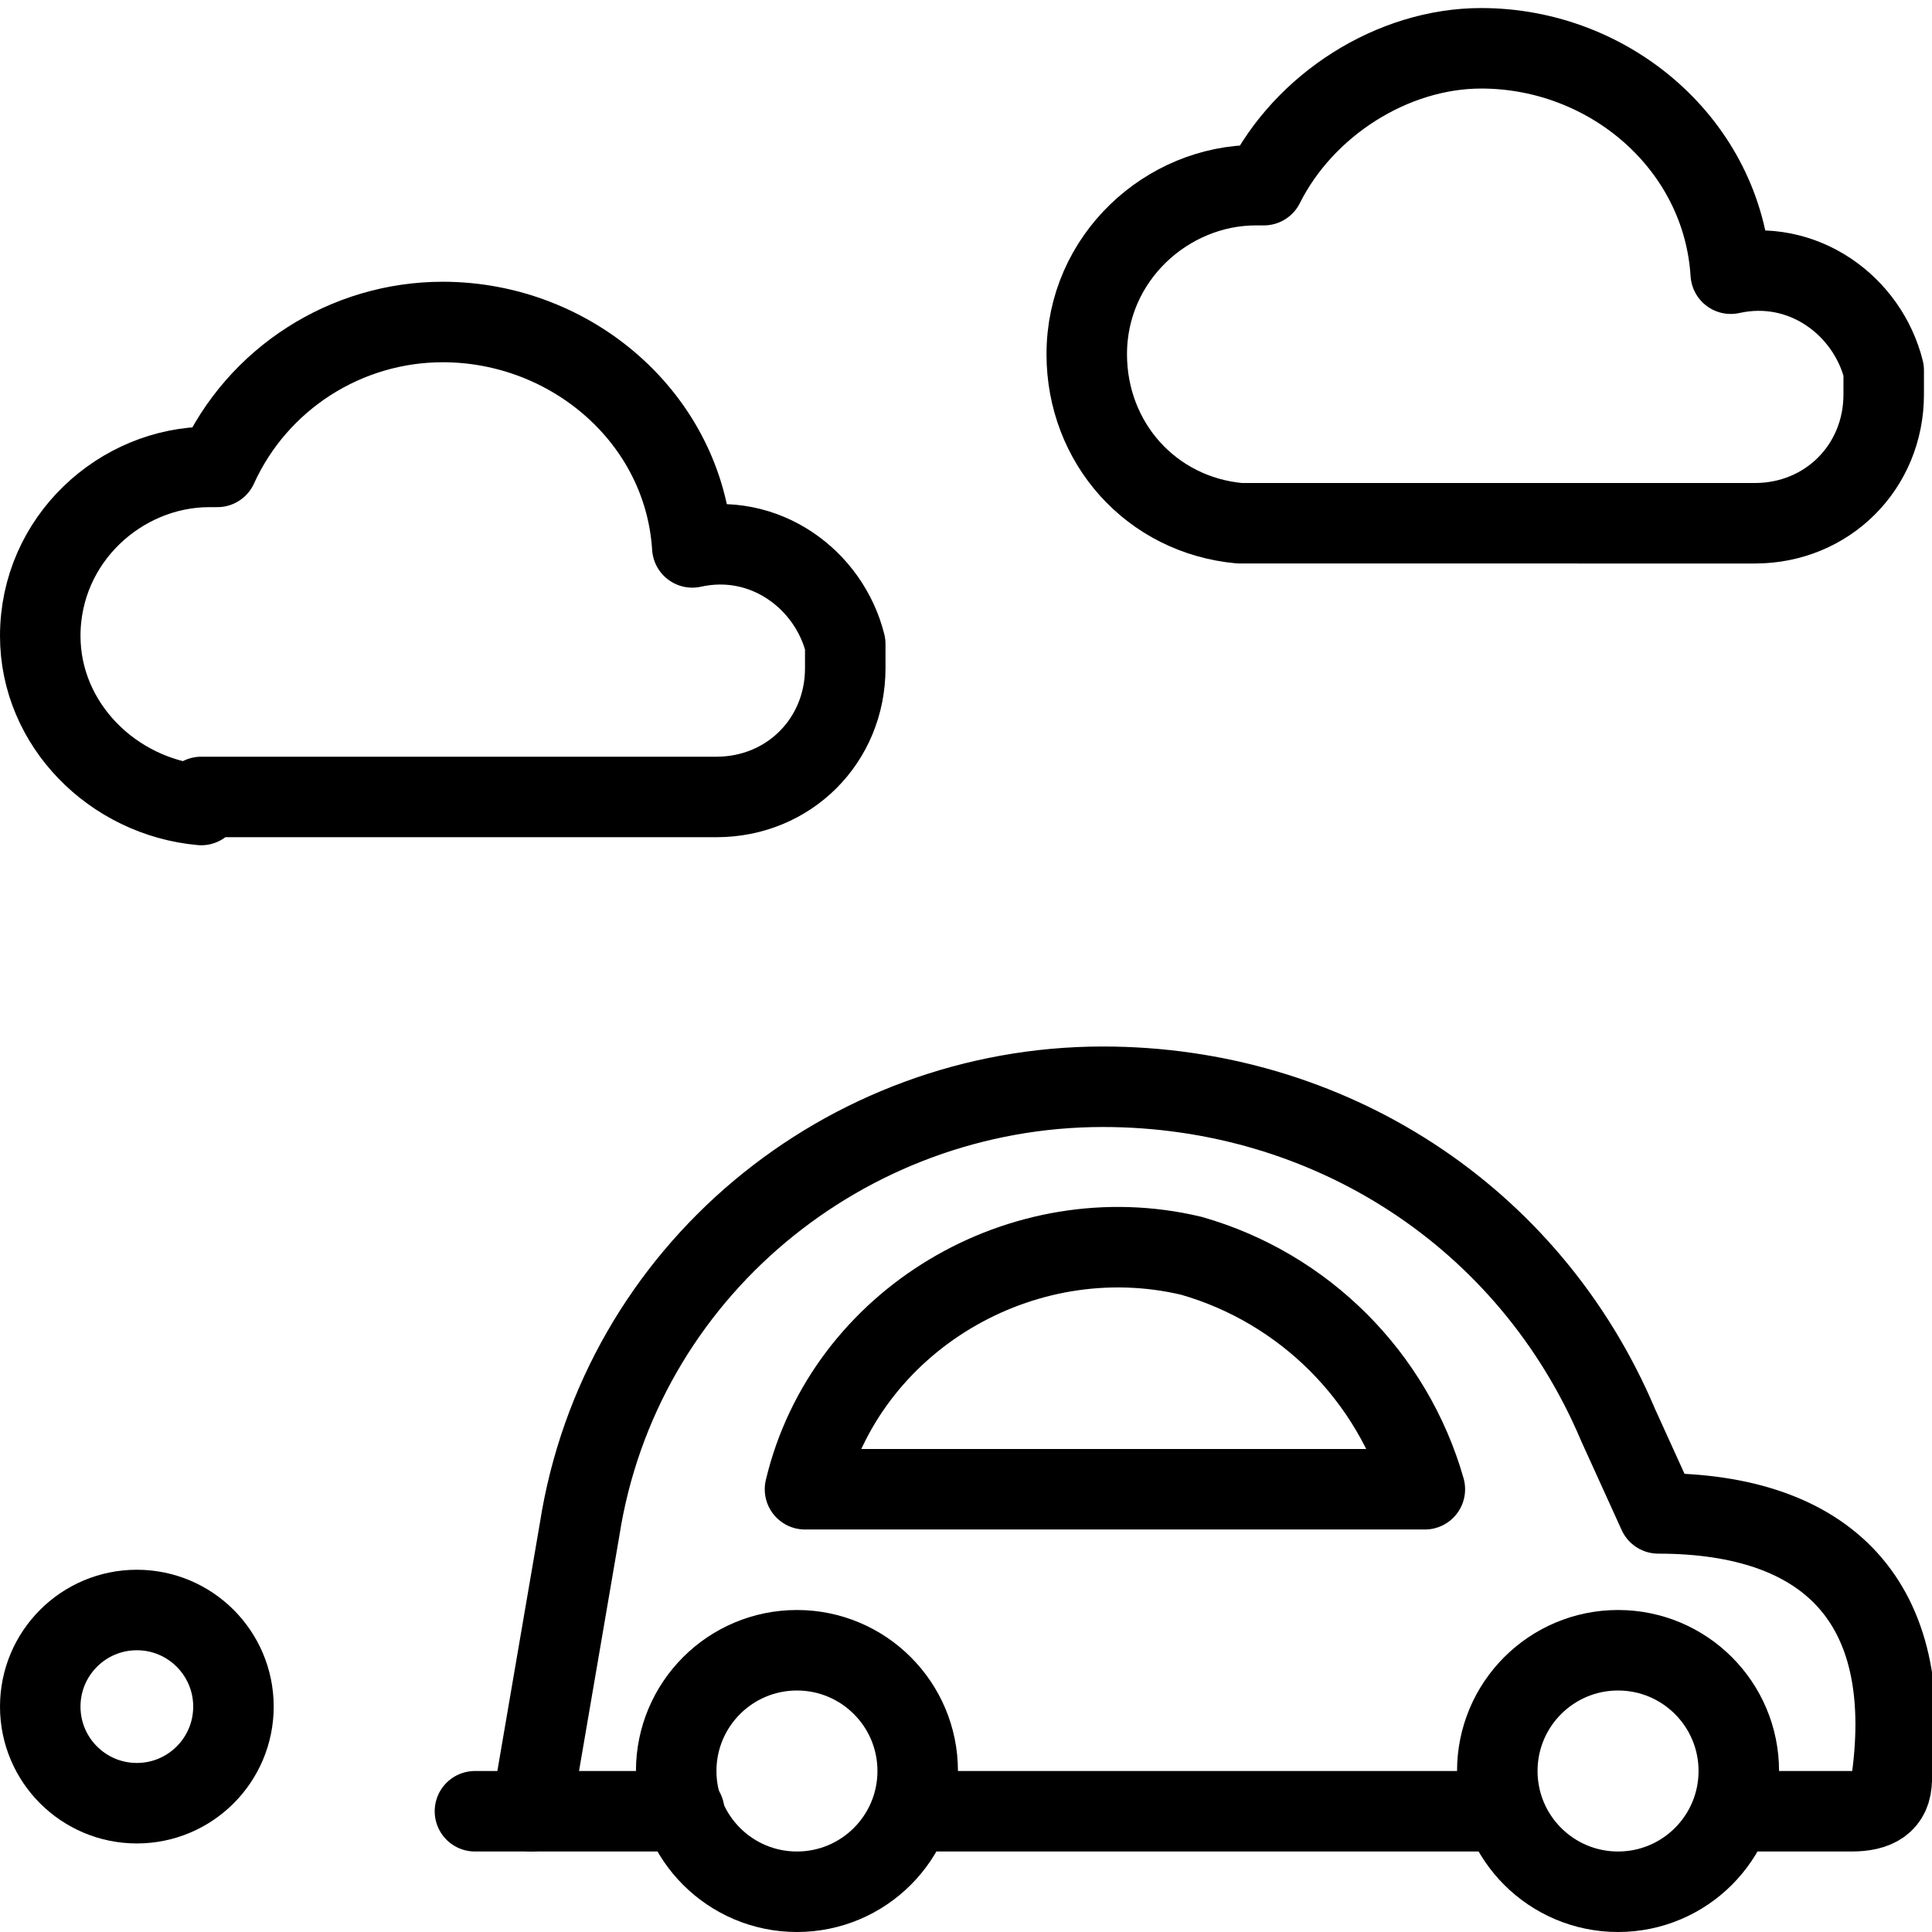
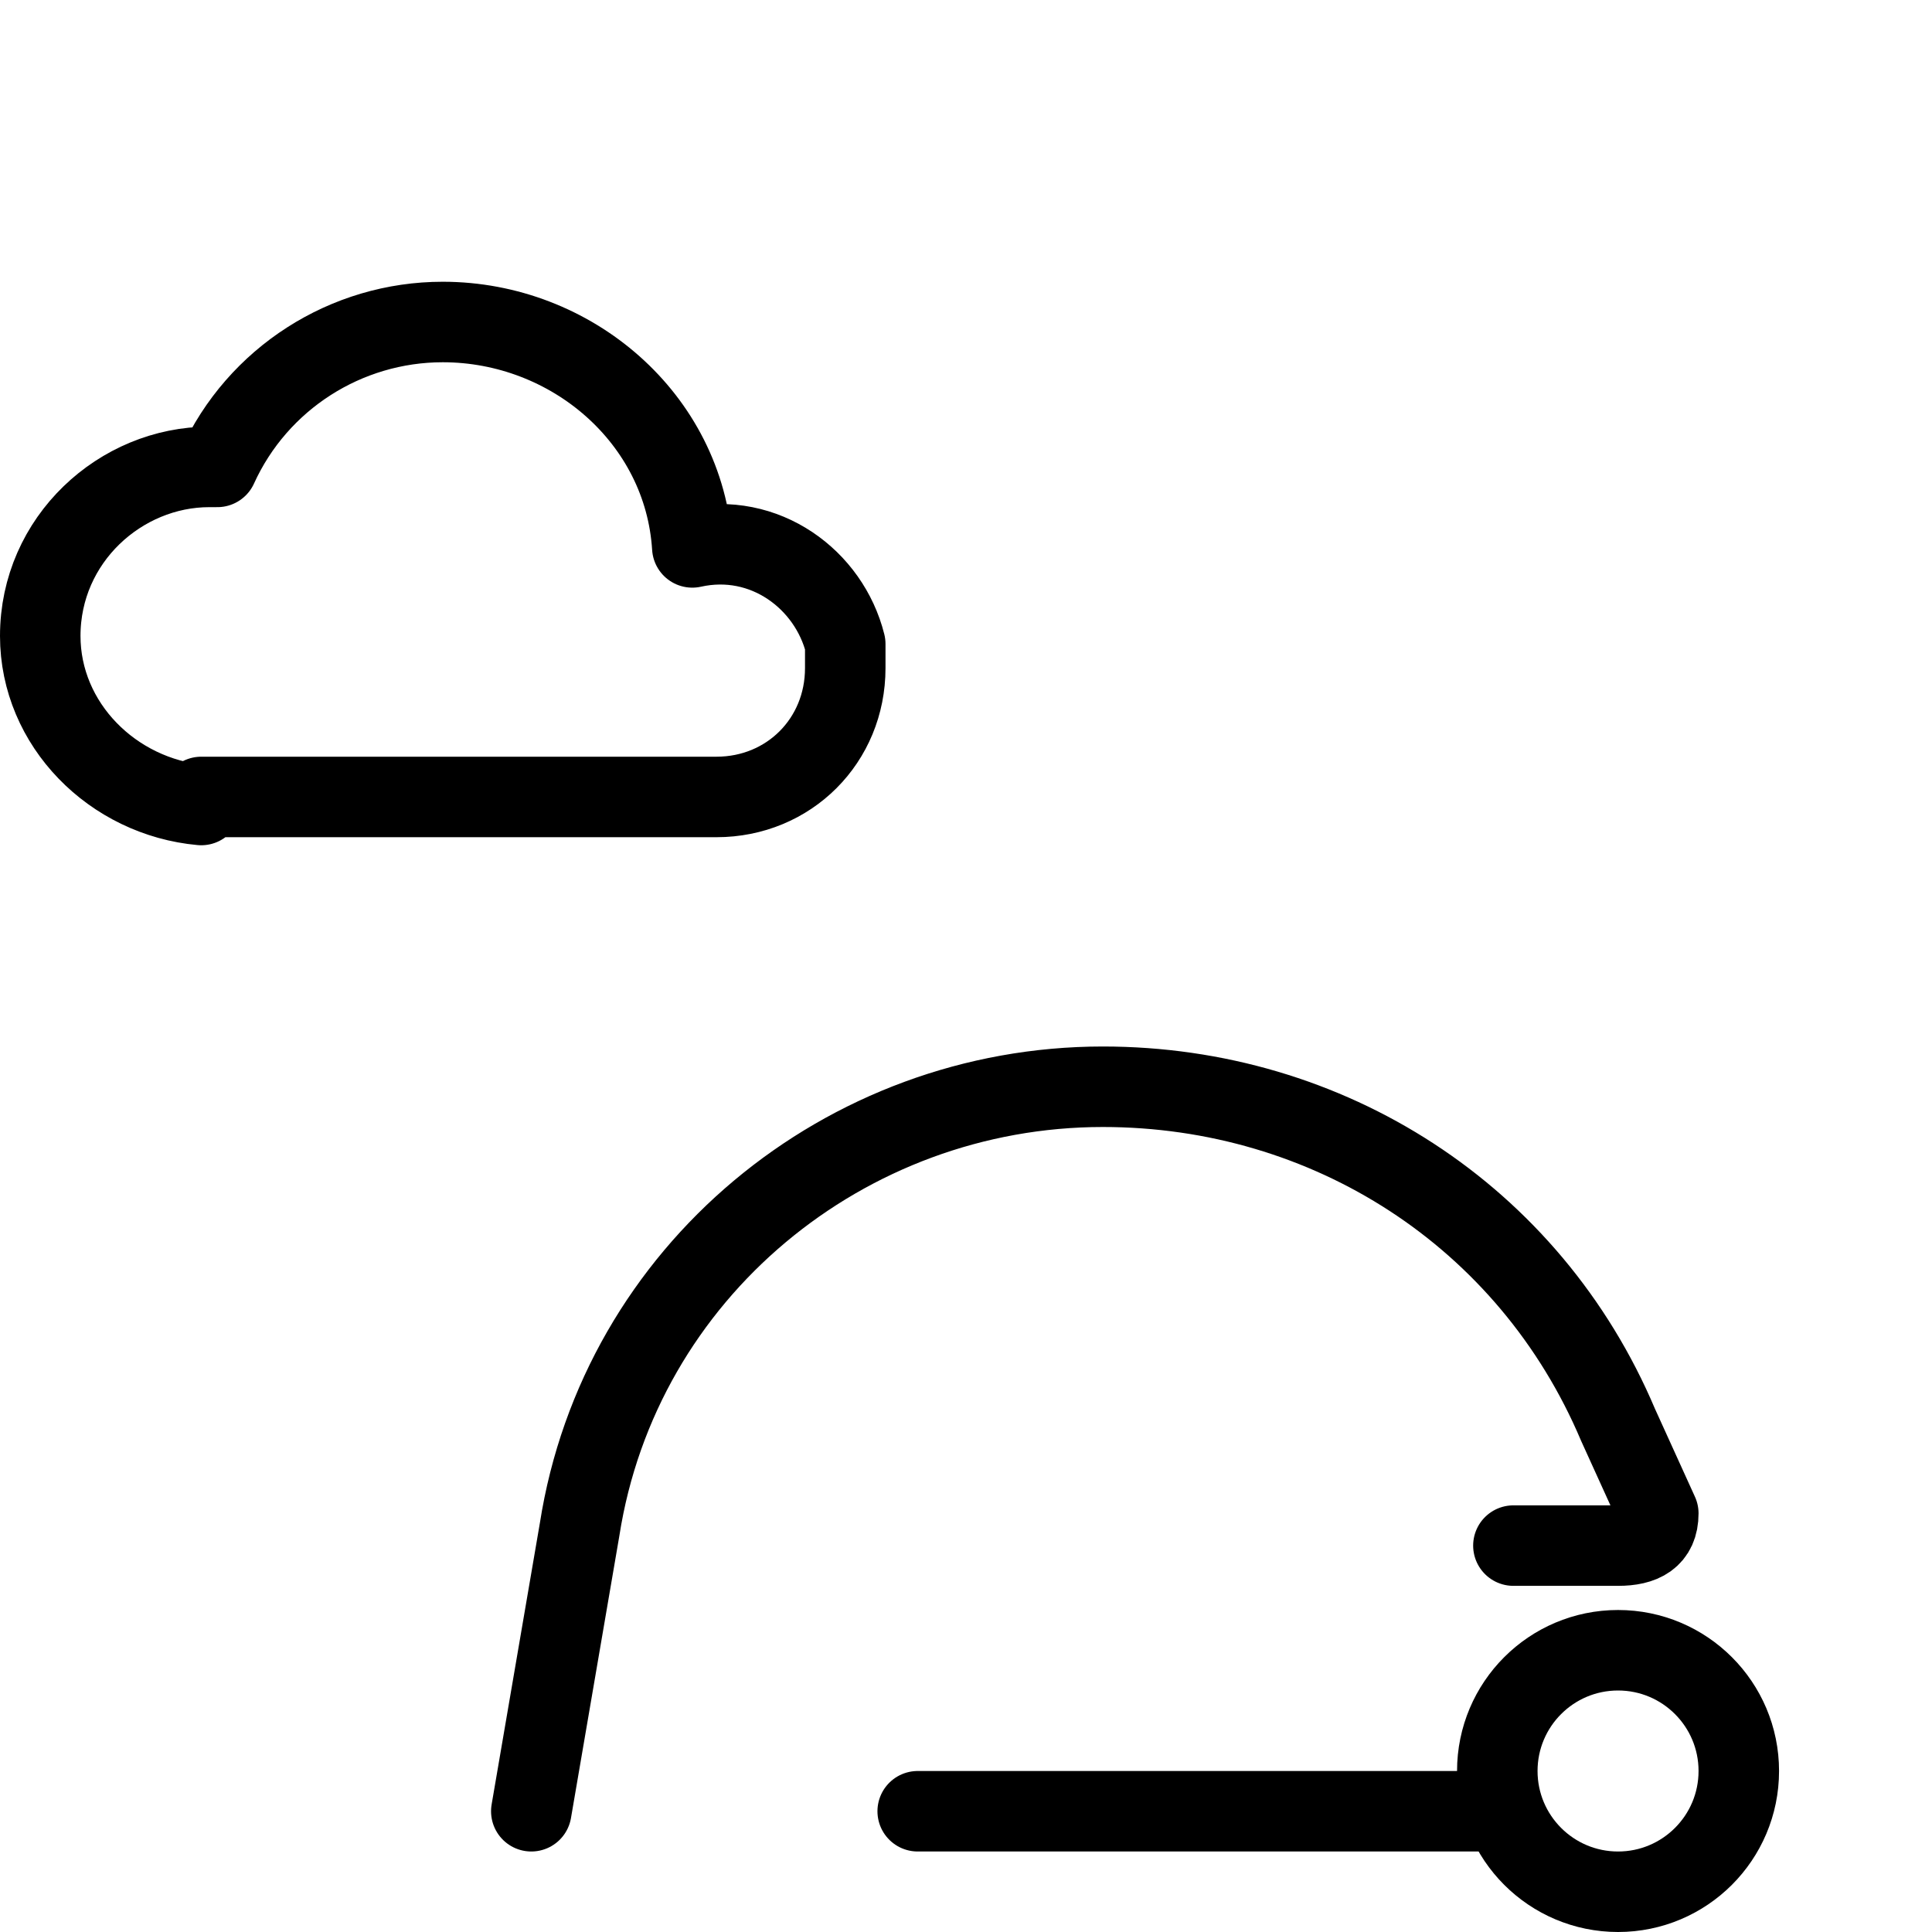
<svg xmlns="http://www.w3.org/2000/svg" version="1.1" id="Ebene_1" x="0px" y="0px" viewBox="0 0 24 24" style="enable-background:new 0 0 24 24;" xml:space="preserve">
  <style type="text/css">
	.st0{fill:none;stroke:#000000;stroke-linecap:round;stroke-linejoin:round;}
</style>
-   <path class="st0" d="M15.4,6.5c-1.1-0.1-1.9-1-1.9-2.1c0-1.2,1-2.1,2.1-2.1c0,0,0.1,0,0.1,0c0.5-1,1.6-1.7,2.7-1.7  c1.6,0,3,1.2,3.1,2.8c0.9-0.2,1.7,0.4,1.9,1.2c0,0.1,0,0.2,0,0.3c0,0.9-0.7,1.6-1.6,1.6c0,0,0,0-0.1,0H15.4z" />
  <path class="st0" d="M2.5,10C1.4,9.9,0.5,9,0.5,7.9c0-1.2,1-2.1,2.1-2.1c0,0,0.1,0,0.1,0C3.2,4.7,4.3,4,5.5,4c1.6,0,3,1.2,3.1,2.8  c0.9-0.2,1.7,0.4,1.9,1.2c0,0.1,0,0.2,0,0.3c0,0.9-0.7,1.6-1.6,1.6c0,0,0,0-0.1,0H2.5z" />
  <circle class="st0" cx="20.1" cy="22" r="1.5" />
-   <line class="st0" x1="8.5" y1="22.5" x2="5.9" y2="22.5" />
-   <circle class="st0" cx="9.9" cy="22" r="1.5" />
  <line class="st0" x1="18.6" y1="22.5" x2="11.4" y2="22.5" />
-   <path class="st0" d="M6.6,22.5L7.2,19c0.5-3.2,3.3-5.5,6.5-5.5c2.8,0,5.3,1.6,6.4,4.2l0.5,1.1c2.1,0,3.2,1.1,2.9,3.3  c0,0.3-0.2,0.4-0.5,0.4h-1.3" />
-   <path class="st0" d="M10,18.5c0.5-2.1,2.7-3.4,4.8-2.9c1.4,0.4,2.5,1.5,2.9,2.9H10z" />
-   <circle class="st0" cx="1.7" cy="21.2" r="1.2" />
+   <path class="st0" d="M6.6,22.5L7.2,19c0.5-3.2,3.3-5.5,6.5-5.5c2.8,0,5.3,1.6,6.4,4.2l0.5,1.1c0,0.3-0.2,0.4-0.5,0.4h-1.3" />
</svg>